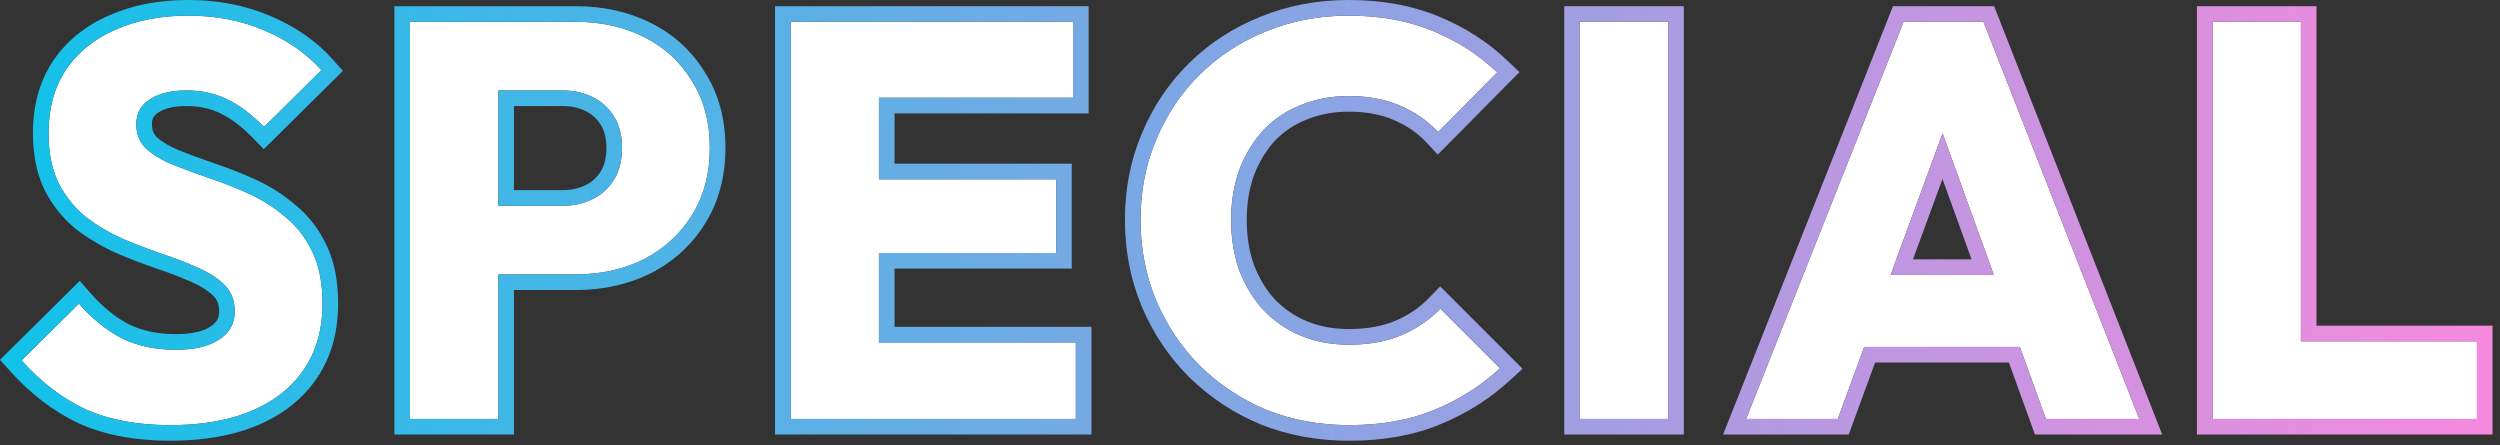
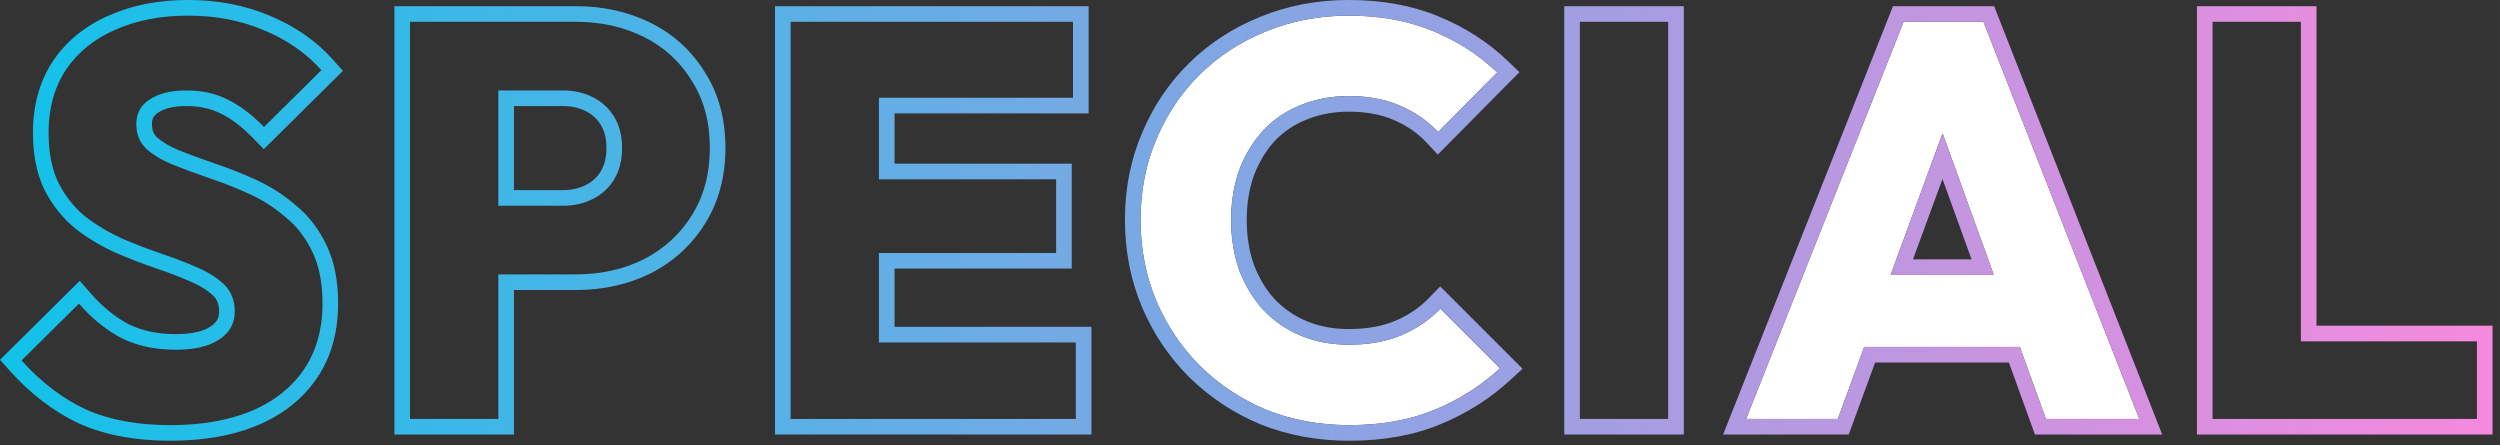
<svg xmlns="http://www.w3.org/2000/svg" fill="none" height="57" viewBox="0 0 320 57" width="320">
  <rect x="0" y="0" width="320" height="57" fill="#333333" stroke="none" />
  <linearGradient id="a" gradientUnits="userSpaceOnUse" x1="0" x2="319.047" y1="28.208" y2="28.208">
    <stop offset="0" stop-color="#12c2e9" />
    <stop offset="1" stop-color="#f589de" />
  </linearGradient>
  <g fill="#fff">
-     <path d="m21.768 54.416c-4.176 0-7.776-.672-10.8-2.016-2.976-1.392-5.712-3.48-8.208-6.264l7.344-7.272c1.632 1.872 3.432 3.336 5.4 4.392 2.016 1.008 4.344 1.512 6.984 1.512 2.4 0 4.248-.432 5.544-1.296 1.344-.864 2.016-2.064 2.016-3.6 0-1.392-.432-2.52-1.296-3.384s-2.016-1.608-3.456-2.232c-1.392-.624-2.952-1.224-4.68-1.8-1.68-.576-3.36-1.224-5.04-1.944-1.68-.768-3.24-1.704-4.68-2.808-1.392-1.152-2.52-2.568-3.384-4.248-.864-1.728-1.296-3.888-1.296-6.48 0-3.12.744-5.808 2.232-8.064 1.536-2.256 3.648-3.96 6.336-5.112 2.688-1.2 5.784-1.8 9.288-1.8 3.552 0 6.792.624 9.72 1.872 2.976 1.248 5.424 2.952 7.344 5.112l-7.344 7.272c-1.536-1.584-3.096-2.76-4.68-3.528-1.536-.768-3.288-1.152-5.256-1.152s-3.528.384-4.68 1.152c-1.152.72-1.728 1.776-1.728 3.168 0 1.296.432 2.352 1.296 3.168.864.768 1.992 1.44 3.384 2.016 1.44.576 3 1.152 4.68 1.728 1.728.576 3.432 1.248 5.112 2.016s3.216 1.752 4.608 2.952c1.44 1.152 2.592 2.64 3.456 4.464.864 1.776 1.296 3.984 1.296 6.624 0 4.848-1.728 8.664-5.184 11.448-3.456 2.736-8.232 4.104-14.328 4.104z" />
-     <path d="m61.12 35.12v-8.784h10.944c1.392 0 2.664-.288 3.816-.864s2.064-1.416 2.736-2.52 1.008-2.448 1.008-4.032c0-1.536-.336-2.856-1.008-3.96s-1.584-1.944-2.736-2.52-2.424-.864-3.816-.864h-10.944v-8.784h12.6c3.216 0 6.12.648 8.712 1.944s4.632 3.168 6.12 5.616c1.536 2.4 2.304 5.256 2.304 8.568s-.768 6.192-2.304 8.64c-1.488 2.4-3.528 4.272-6.12 5.616-2.592 1.296-5.496 1.944-8.712 1.944zm-8.64 18.504v-50.832h11.304v50.832z" />
-     <path d="m101.199 53.624v-50.832h11.304v50.832zm8.64 0v-9.792h27.864v9.792zm0-21.24v-9.432h25.344v9.432zm0-19.872v-9.72h27.504v9.72z" />
    <path d="m172.702 54.416c-3.792 0-7.32-.648-10.584-1.944-3.216-1.344-6.048-3.216-8.496-5.616-2.4-2.4-4.272-5.184-5.616-8.352-1.344-3.216-2.016-6.672-2.016-10.368s.672-7.128 2.016-10.296c1.344-3.216 3.216-6 5.616-8.352s5.208-4.176 8.424-5.472c3.264-1.344 6.792-2.016 10.584-2.016 4.032 0 7.608.648 10.728 1.944 3.168 1.296 5.928 3.072 8.28 5.328l-7.56 7.632c-1.344-1.44-2.976-2.568-4.896-3.384-1.872-.816-4.056-1.224-6.552-1.224-2.208 0-4.248.384-6.12 1.152-1.824.72-3.408 1.776-4.752 3.168-1.296 1.392-2.328 3.072-3.096 5.04-.72 1.968-1.08 4.128-1.08 6.48 0 2.4.36 4.584 1.08 6.552.768 1.968 1.8 3.648 3.096 5.04 1.344 1.392 2.928 2.472 4.752 3.24 1.872.768 3.912 1.152 6.12 1.152 2.592 0 4.848-.408 6.768-1.224s3.576-1.944 4.968-3.384l7.632 7.632c-2.448 2.256-5.256 4.032-8.424 5.328-3.12 1.296-6.744 1.944-10.872 1.944z" />
-     <path d="m202.223 53.624v-50.832h11.304v50.832z" />
    <path d="m223.5 53.624 20.16-50.832h10.224l19.944 50.832h-11.952l-15.264-42.192h4.104l-15.48 42.192zm11.448-9.216v-9.216h27.72v9.216z" />
-     <path d="m283.207 53.624v-50.832h11.304v50.832zm8.712 0v-9.936h25.128v9.936z" />
  </g>
  <path clip-rule="evenodd" d="m10.138 54.22-.017-.008c-3.251-1.521-6.199-3.784-8.85-6.74l-1.27-1.417 10.211-10.111 1.4 1.606c1.484 1.702 3.089 3.001 4.812 3.93 1.689.839 3.693 1.288 6.064 1.288 2.203 0 3.6-.404 4.435-.96l.014-.009.014-.009c.799-.514 1.097-1.095 1.097-1.918 0-.942-.275-1.534-.71-1.97-.643-.643-1.565-1.26-2.837-1.811l-.011-.005-.011-.005c-1.321-.592-2.818-1.169-4.494-1.728l-.008-.003-.008-.003c-1.728-.593-3.455-1.259-5.179-1.998l-.022-.009-.022-.01c-1.814-.829-3.504-1.843-5.065-3.04l-.03-.023-.029-.024c-1.61-1.332-2.905-2.965-3.887-4.874l-.005-.01-.005-.01c-1.042-2.084-1.507-4.573-1.507-7.374 0-3.45.827-6.534 2.562-9.165l.008-.012.008-.012c1.763-2.59 4.182-4.528 7.188-5.819 2.985-1.33 6.363-1.968 10.09-1.968 3.788 0 7.297.666 10.499 2.03 3.217 1.35 5.92 3.218 8.06 5.625l1.259 1.416-10.127 10.027-1.407-1.451c-1.413-1.457-2.788-2.477-4.117-3.121l-.011-.005-.011-.005c-1.22-.61-2.659-.941-4.362-.941-1.732 0-2.858.341-3.571.816l-.024.016-.025.016c-.55.344-.788.749-.788 1.472 0 .788.236 1.296.649 1.695.652.573 1.561 1.129 2.785 1.637 1.399.559 2.921 1.122 4.567 1.686 1.794.598 3.561 1.296 5.303 2.092 1.84.841 3.526 1.919 5.055 3.232 1.683 1.354 3.005 3.081 3.981 5.137 1.03 2.122 1.493 4.648 1.493 7.49 0 5.389-1.954 9.803-5.929 13.005l-.007.005-.007.005c-3.923 3.106-9.193 4.536-15.569 4.536-4.385 0-8.275-.705-11.612-2.188zm16.67-31.412c-1.68-.576-3.24-1.152-4.68-1.728-1.392-.576-2.52-1.248-3.384-2.016-.864-.816-1.296-1.872-1.296-3.168 0-1.392.576-2.448 1.728-3.168 1.152-.768 2.712-1.152 4.68-1.152s3.72.384 5.256 1.152c1.464.71 2.907 1.768 4.33 3.175.117.116.234.233.35.353l7.344-7.272c-.429-.483-.884-.942-1.366-1.379-.015-.013-.029-.026-.044-.04-1.665-1.501-3.643-2.732-5.934-3.693-2.928-1.248-6.168-1.872-9.72-1.872-3.504 0-6.6.6-9.288 1.8-2.688 1.152-4.8 2.856-6.336 5.112-1.488 2.256-2.232 4.944-2.232 8.064 0 2.592.432 4.752 1.296 6.48.864 1.68 1.992 3.096 3.384 4.248 1.44 1.104 3 2.04 4.68 2.808 1.68.72 3.36 1.368 5.04 1.944 1.728.576 3.288 1.176 4.68 1.8 1.44.624 2.592 1.368 3.456 2.232s1.296 1.992 1.296 3.384c0 1.536-.672 2.736-2.016 3.6-1.296.864-3.144 1.296-5.544 1.296-2.64 0-4.968-.504-6.984-1.512-1.428-.766-2.768-1.748-4.02-2.944-.473-.452-.933-.934-1.38-1.448l-7.344 7.272c2.496 2.784 5.232 4.872 8.208 6.264 3.024 1.344 6.624 2.016 10.8 2.016 6.096 0 10.872-1.368 14.328-4.104 3.456-2.784 5.184-6.6 5.184-11.448 0-2.64-.432-4.848-1.296-6.624-.864-1.824-2.016-3.312-3.456-4.464-1.392-1.2-2.928-2.184-4.608-2.952s-3.384-1.44-5.112-2.016zm36.977 3.528h8.28c1.392 0 2.664-.288 3.816-.864s2.064-1.416 2.736-2.52 1.008-2.448 1.008-4.032c0-1.536-.336-2.856-1.008-3.96s-1.584-1.944-2.736-2.52-2.424-.864-3.816-.864h-8.28zm2-12.76v10.76h6.28c1.107 0 2.069-.227 2.922-.653.814-.407 1.445-.987 1.922-1.771.442-.727.716-1.692.716-2.992 0-1.239-.268-2.184-.716-2.92-.477-.784-1.108-1.364-1.922-1.771-.852-.426-1.815-.653-2.922-.653zm-2 21.544h9.936c3.216 0 6.12-.648 8.712-1.944 2.592-1.344 4.632-3.216 6.12-5.616 1.536-2.448 2.304-5.328 2.304-8.64s-.768-6.168-2.304-8.568c-1.488-2.448-3.528-4.32-6.12-5.616s-5.496-1.944-8.712-1.944h-21.24v50.832h11.304zm2 2v18.504h-15.304v-54.832h23.24c3.492 0 6.707.706 9.606 2.155 2.918 1.459 5.238 3.582 6.923 6.347 1.765 2.767 2.607 6.004 2.607 9.626 0 3.63-.845 6.888-2.607 9.698-1.684 2.715-3.998 4.83-6.897 6.334l-.013.007-.013.007c-2.899 1.45-6.114 2.155-9.606 2.155zm33.415 18.504v-54.832h40.144v13.72h-24.84v6.44h22.68v13.432h-22.68v7.448h25.2v13.792zm38.504-2v-9.792h-25.2v-11.448h22.68v-9.432h-22.68v-10.44h24.84v-9.72h-36.144v50.832zm23.66.7-.016-.007c-3.447-1.44-6.493-3.452-9.125-6.033l-.007-.007-.007-.007c-2.585-2.584-4.601-5.584-6.043-8.985l-.005-.01c-1.452-3.475-2.17-7.195-2.17-11.139 0-3.942.717-7.64 2.172-11.071 1.443-3.452 3.463-6.46 6.06-9.006 2.591-2.54 5.62-4.505 9.069-5.896 3.521-1.449 7.308-2.164 11.339-2.164 4.243 0 8.086.682 11.49 2.095 3.387 1.386 6.361 3.296 8.902 5.734l1.467 1.407-10.454 10.554-1.419-1.521c-1.142-1.224-2.538-2.195-4.217-2.908l-.008-.004-.008-.004c-1.571-.685-3.473-1.057-5.753-1.057-1.972 0-3.751.342-5.361 1.002l-.012.005-.013.005c-1.556.614-2.895 1.507-4.035 2.684-1.096 1.181-1.993 2.628-2.676 4.371-.626 1.718-.951 3.635-.951 5.773 0 2.191.327 4.131.951 5.845.683 1.743 1.58 3.19 2.676 4.371 1.147 1.185 2.497 2.107 4.068 2.769 1.608.658 3.385.999 5.353.999 2.386 0 4.365-.376 5.985-1.065 1.684-.716 3.115-1.694 4.313-2.933l1.414-1.463 10.543 10.543-1.532 1.412c-2.627 2.421-5.637 4.323-9.018 5.707-3.409 1.415-7.301 2.095-11.633 2.095-4.025 0-7.805-.689-11.322-2.085zm22.211-1.852c2.53-1.035 4.83-2.376 6.9-4.023.523-.416 1.031-.851 1.524-1.305l-7.632-7.632c-.116.12-.234.238-.354.353-1.316 1.272-2.854 2.283-4.614 3.031-1.92.816-4.176 1.224-6.768 1.224-2.208 0-4.248-.384-6.12-1.152-1.824-.768-3.408-1.848-4.752-3.24-1.296-1.392-2.328-3.072-3.096-5.04-.72-1.968-1.08-4.152-1.08-6.552 0-2.352.36-4.512 1.08-6.48.768-1.968 1.8-3.648 3.096-5.04 1.344-1.392 2.928-2.448 4.752-3.168 1.872-.768 3.912-1.152 6.12-1.152 2.496 0 4.68.408 6.552 1.224 1.57.667 2.948 1.544 4.134 2.629.263.241.517.493.762.755l7.56-7.632c-.483-.463-.983-.906-1.5-1.328-2.002-1.636-4.262-2.97-6.78-4-3.12-1.296-6.696-1.944-10.728-1.944-3.792 0-7.32.672-10.584 2.016-3.216 1.296-6.024 3.12-8.424 5.472s-4.272 5.136-5.616 8.352c-1.344 3.168-2.016 6.6-2.016 10.296s.672 7.152 2.016 10.368c1.344 3.168 3.216 5.952 5.616 8.352 2.448 2.4 5.28 4.272 8.496 5.616 3.264 1.296 6.792 1.944 10.584 1.944 4.128 0 7.752-.648 10.872-1.944zm16.648 3.152v-54.832h15.304v54.832zm20.333 0 21.747-54.832h12.946l21.513 54.832h-16.288l-3.334-9.216h-17.125l-3.381 9.216zm18.062-11.216h19.925l3.334 9.216h11.952l-19.944-50.832h-10.224l-20.16 50.832h11.736zm3.382-9.216h13.209l-6.558-18.128zm6.638-12.285-3.774 10.285h7.494zm32.57 32.717v-54.832h15.304v40.896h22.536v13.936zm35.84-2v-9.936h-22.536v-40.896h-11.304v50.832zm-114.825 0h11.304v-50.832h-11.304z" fill="url(#a)" fill-rule="evenodd" />
</svg>